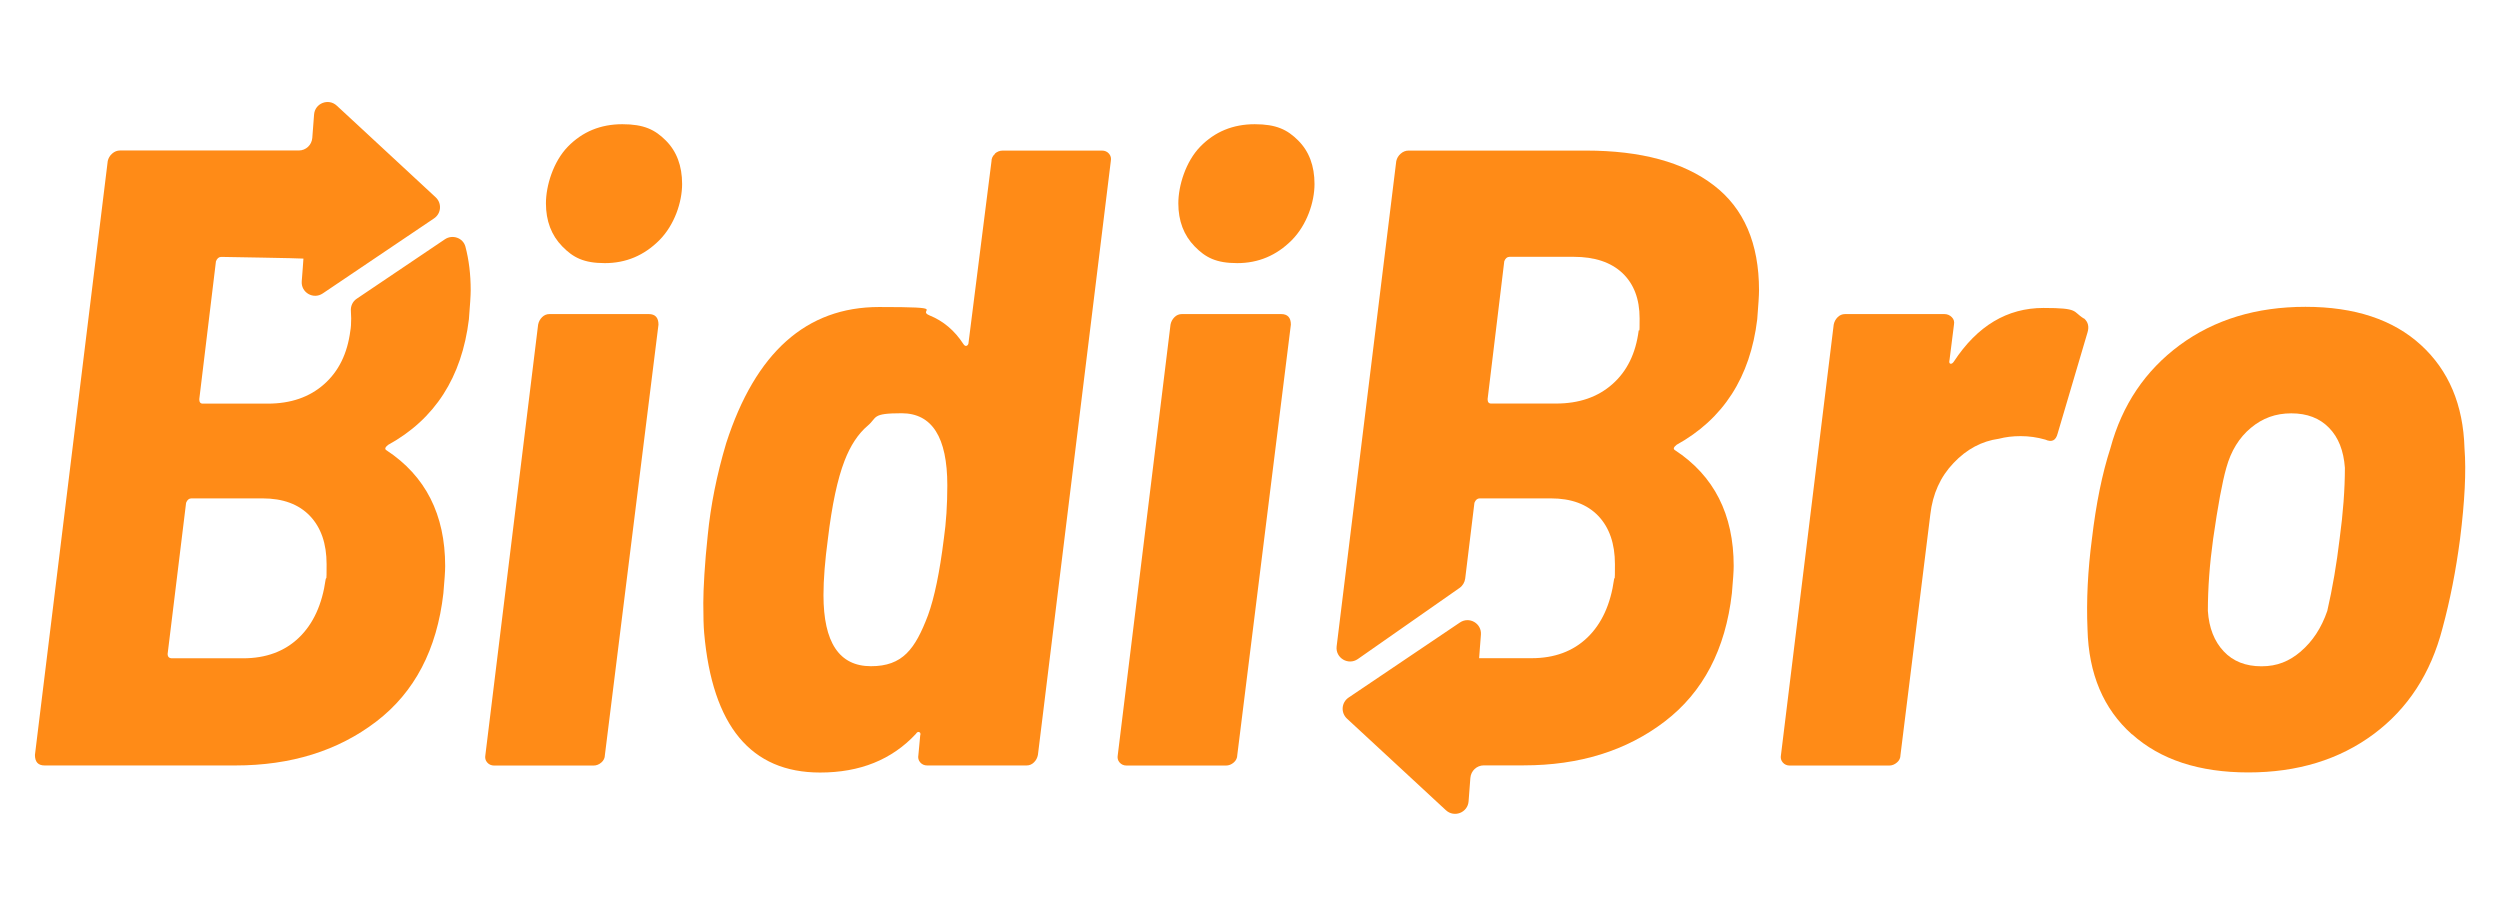
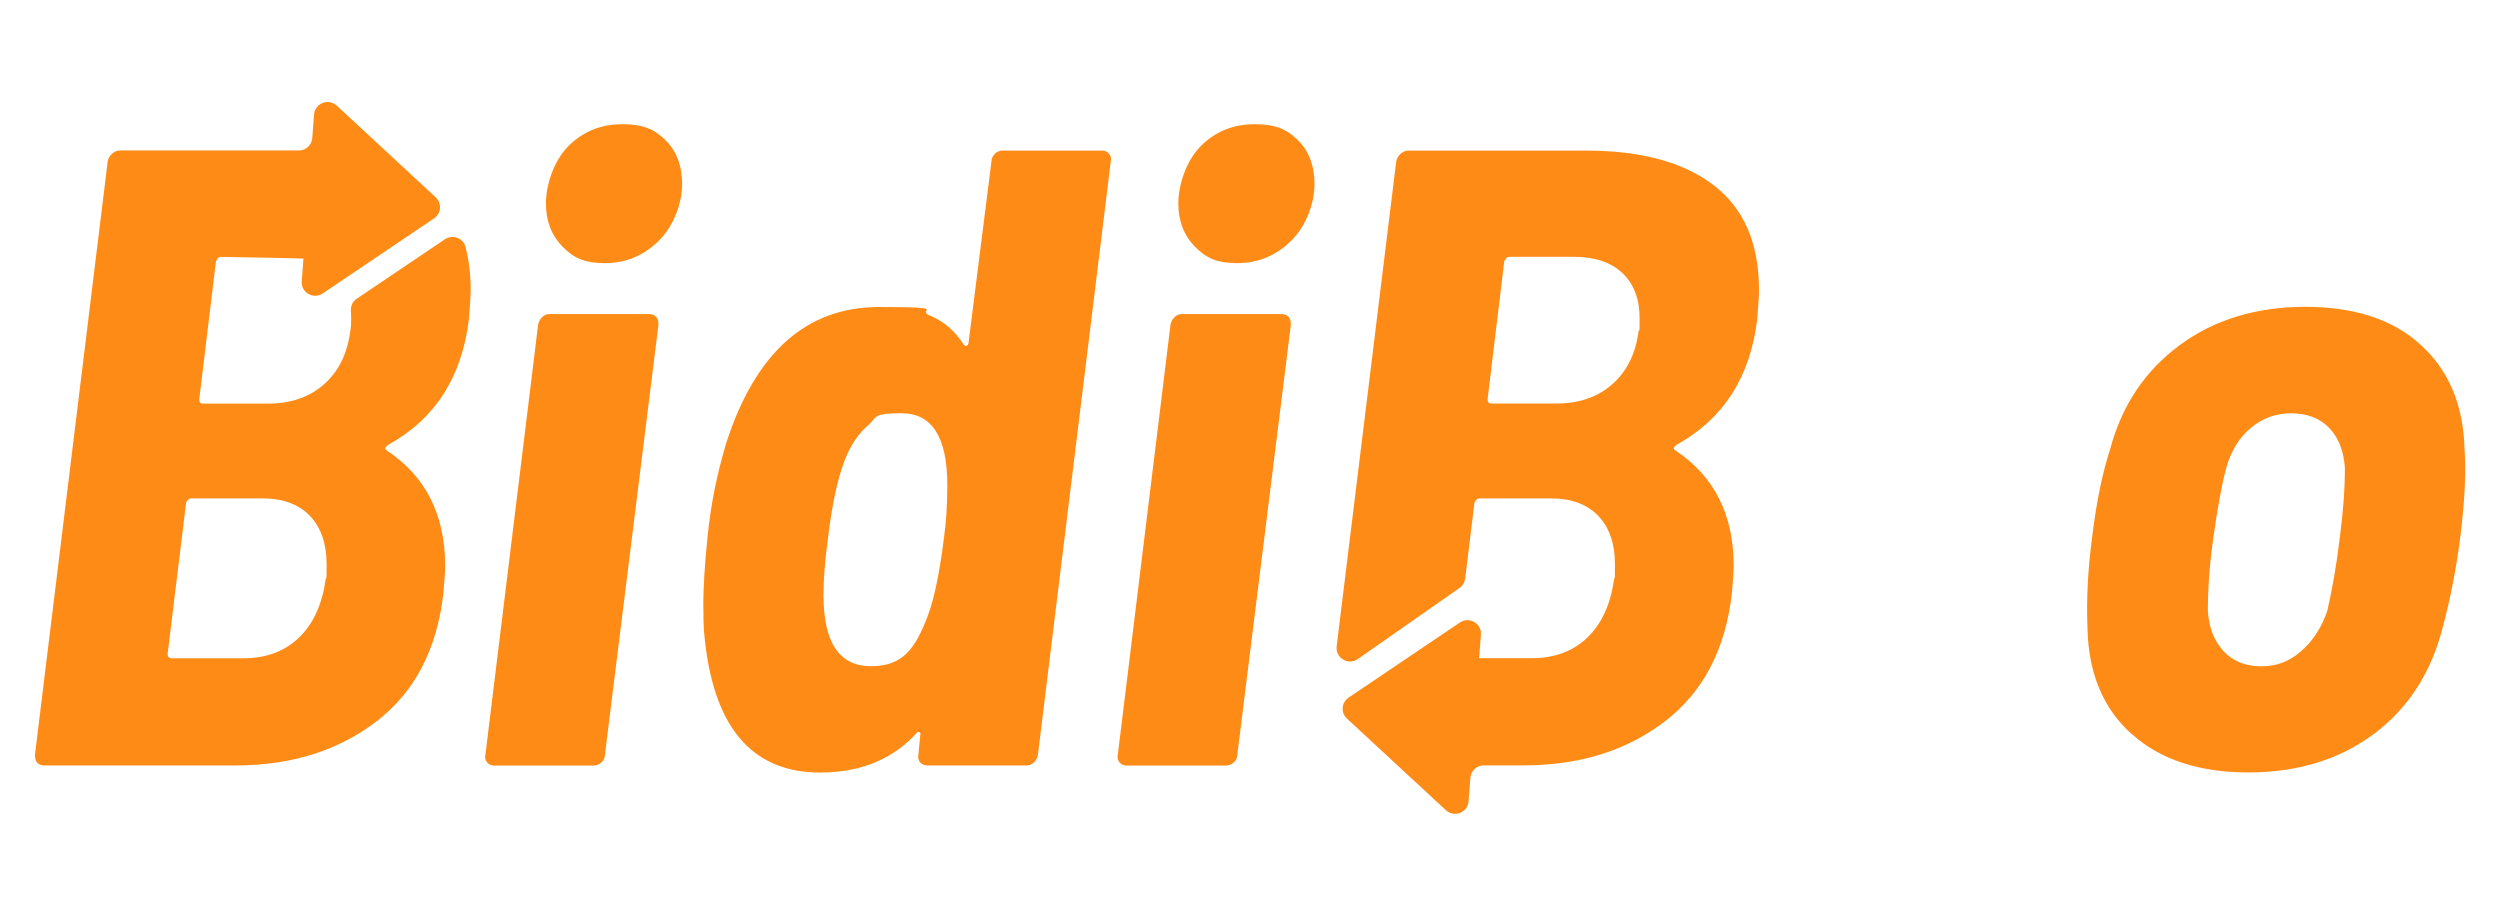
<svg xmlns="http://www.w3.org/2000/svg" id="Livello_1" version="1.1" viewBox="0 0 2654.6 972.7">
  <defs>
    <style>
      .st0 {
        fill: #ff8b17;
      }
    </style>
  </defs>
  <path class="st0" d="M517.3,809.6c-1.9-2.2-2.5-4.8-1.9-7.9l56-457c.6-3.1,2-5.7,4.2-7.9,2.2-2.2,4.8-3.3,7.9-3.3h105.4c6.8,0,10.3,3.7,10.3,11.2l-56.9,457c0,3.1-1.3,5.8-3.7,7.9-2.5,2.2-5.3,3.3-8.4,3.3h-105.4c-3.1,0-5.6-1.1-7.5-3.3ZM597,261.6c-11.5-11.8-17.3-27-17.3-45.7s7.8-44.3,23.3-60.2c15.5-15.9,34.8-23.8,57.8-23.8s34.7,5.8,46.2,17.3c11.5,11.5,17.3,26.9,17.3,46.2s-8.1,43.5-24.2,59.7c-16.2,16.2-35.4,24.3-57.8,24.3s-33.7-5.9-45.2-17.7Z" />
  <path class="st0" d="M1056.3,163.2c2.5-2.2,5.3-3.3,8.4-3.3h105.4c3.1,0,5.6,1.1,7.5,3.3,1.9,2.2,2.5,4.8,1.9,7.9l-77.4,630.5c-.6,3.1-2,5.8-4.2,7.9-2.2,2.2-4.8,3.3-7.9,3.3h-105.4c-3.1,0-5.6-1.1-7.5-3.3-1.9-2.2-2.5-4.8-1.9-7.9l1.9-20.5c.6-1.9.3-3.1-.9-3.7-1.3-.6-2.5,0-3.7,1.9-25.5,27.4-59.4,41-101.7,41-73.4,0-114.4-49.4-123.1-148.3-.6-6.8-.9-17.4-.9-31.7s1.5-42.6,4.7-71.8c3.1-31.7,9.6-64.4,19.6-97.9,31.1-96.4,85.2-144.6,162.3-144.6s39,3,53.6,8.9c14.6,5.9,26.6,16,35.9,30.3,1.2,1.9,2.5,2.5,3.7,1.9,1.2-.6,1.9-1.9,1.9-3.7l24.3-192.1c0-3.1,1.2-5.7,3.7-7.9ZM1002.2,572.2c2.5-17.4,3.7-36.4,3.7-56.9,0-51-16.2-76.5-48.5-76.5s-25.6,4.4-35.9,13.1c-10.3,8.7-18.5,21.2-24.7,37.3-7.5,19.3-13.4,47-17.7,83-3.1,23-4.7,42.9-4.7,59.7,0,50.4,16.8,75.5,50.4,75.5s46.9-18,60.6-54.1c6.8-18.7,12.4-45.7,16.8-81.2Z" />
  <path class="st0" d="M1188.8,809.6c-1.9-2.2-2.5-4.8-1.9-7.9l56-457c.6-3.1,2-5.7,4.2-7.9,2.2-2.2,4.8-3.3,7.9-3.3h105.4c6.8,0,10.3,3.7,10.3,11.2l-56.9,457c0,3.1-1.3,5.8-3.7,7.9-2.5,2.2-5.3,3.3-8.4,3.3h-105.4c-3.1,0-5.6-1.1-7.5-3.3ZM1268.5,261.6c-11.5-11.8-17.3-27-17.3-45.7s7.8-44.3,23.3-60.2c15.5-15.9,34.8-23.8,57.8-23.8s34.7,5.8,46.2,17.3c11.5,11.5,17.3,26.9,17.3,46.2s-8.1,43.5-24.2,59.7c-16.2,16.2-35.4,24.3-57.8,24.3s-33.7-5.9-45.2-17.7Z" />
-   <path class="st0" d="M2212.9,338.1c4.3,3.7,5.6,8.7,3.7,14.9l-31.7,107.3c-1.9,7.5-6.2,9.6-13.1,6.5-8.7-2.5-17.4-3.7-26.1-3.7s-15.9.9-23.3,2.8c-18,2.5-34.1,11-48,25.7-14,14.6-22.2,32.8-24.7,54.6l-31.7,255.5c0,3.1-1.2,5.8-3.7,7.9-2.5,2.2-5.3,3.3-8.4,3.3h-105.4c-3.1,0-5.6-1.1-7.5-3.3-1.9-2.2-2.5-4.8-1.9-7.9l56-457c.6-3.1,2-5.7,4.2-7.9,2.2-2.2,4.8-3.3,7.9-3.3h105.4c3.1,0,5.7,1.1,7.9,3.3,2.2,2.2,2.9,4.8,2.3,7.9l-4.7,37.3c-.6,2.5-.3,3.9.9,4.2,1.2.3,2.5-.5,3.7-2.3,24.9-37.9,56.6-56.9,95.1-56.9s30.5,3.7,42.9,11.2Z" />
  <path class="st0" d="M2263.7,779.7c-30.2-27-45.9-64.2-47.1-111.5-1.3-30.5.3-62.5,4.7-96.1,4.4-37.3,10.9-69.3,19.6-96.1,12.4-46,37-82.5,73.7-109.6,36.7-27,81.2-40.6,133.4-40.6s93.1,13.5,122.7,40.6c29.5,27,44.9,63.6,46.2,109.6,1.9,24.3.3,56.3-4.7,96.1-4.4,33.6-10.6,65.3-18.7,95.1-12.4,47.9-36.8,85.4-73.2,112.4-36.4,27-80.7,40.6-132.9,40.6s-93.4-13.5-123.6-40.6ZM2443.2,691.6c12.4-10.6,21.8-24.9,28-42.9,5.6-24.3,9.9-49.7,13.1-76.5,3.7-27.3,5.6-52.5,5.6-75.5-1.3-18-6.8-32.2-16.8-42.4-10-10.3-23.3-15.4-40.1-15.4s-30.5,5.1-42.9,15.4c-12.4,10.3-21.1,24.4-26.1,42.4-4.4,15.5-9,40.7-14,75.5-3.7,26.7-5.6,52.2-5.6,76.5,1.2,18,6.8,32.3,16.8,42.9,9.9,10.6,23.3,15.9,40.1,15.9s29.5-5.3,42-15.9Z" />
  <path class="st0" d="M1780.1,472.4c49.7-27.4,78.4-71.8,85.8-133.4,1.2-14.9,1.9-25.2,1.9-30.8,0-49.7-16-86.9-48-111.4-32-24.6-77.3-36.9-135.7-36.9h-188.4c-3.1,0-5.9,1.1-8.4,3.3-2.5,2.2-4,4.8-4.7,7.9l-63.3,515.2c-1.5,12.3,12.3,20.6,22.5,13.5l108-75.5c3.3-2.3,5.5-6,6-10l9.8-80.4c1.2-3.1,3.1-4.7,5.6-4.7h75.5c21.8,0,38.5,6.2,50.4,18.6,11.8,12.4,17.7,29.5,17.7,51.3s-.3,12.1-.9,15.9c-3.7,26.7-13.2,47.4-28.4,62-15.2,14.6-35,21.9-59.2,21.9h-55.7c.3-3.7.5-7.4.8-10.8.4-5.1.7-9.8,1.1-14.2.9-12-12.4-19.6-22.3-12.9h0s-118.2,79.7-118.2,79.7c-7.7,5.2-8.5,16.1-1.7,22.4l53.6,49.6,46.2,42.8,5.2,4.8c8.8,8.2,23.2,2.6,24.1-9.4.5-7.4,1.2-15.8,1.9-24.9.6-7.5,6.8-13.3,14.3-13.3h42.4c59.1,0,109-15.5,149.7-46.6,40.7-31.1,64.5-76.5,71.3-136.2,1.2-13.7,1.9-23.3,1.9-28.9,0-54.7-20.8-95.8-62.5-123.1-1.9-1.2-1.3-3.1,1.9-5.6ZM1740,351.1c-3.1,24.2-12.4,43.2-28,56.9-15.5,13.7-35.4,20.5-59.7,20.5h-69c-2.5,0-3.7-1.5-3.7-4.7l17.7-146.4c1.2-3.1,3.1-4.7,5.6-4.7h68.1c22.4,0,39.6,5.8,51.8,17.3,12.1,11.5,18.2,27.5,18.2,48s-.3,10-.9,13.1Z" />
  <path class="st0" d="M412.1,472.4c49.7-27.3,78.3-71.8,85.8-133.4,1.2-14.9,1.9-25.2,1.9-30.8,0-16.9-1.9-32.3-5.6-46.3-2.5-9.4-13.8-13.2-21.8-7.8l-93.6,63.1c-4.4,2.9-6.7,8-6.2,13.3.2,2.5.3,5,.3,7.6,0,5.6-.3,10-.9,13.1-3.1,24.2-12.4,43.2-28,56.9-15.5,13.7-35.4,20.5-59.7,20.5h-69c-2.5,0-3.7-1.5-3.7-4.7l17.7-146.4c1.2-3.1,3.1-4.7,5.6-4.7,0,0,85.2,1.4,87.3,1.8-.3,3.4-.5,6.7-.7,9.9-.4,5.1-.7,9.8-1.1,14.2-.9,12,12.4,19.6,22.3,12.9h0s118.2-79.7,118.2-79.7c7.7-5.2,8.5-16.1,1.7-22.4l-53.6-49.7-46.2-42.8-5.2-4.8c-8.8-8.2-23.2-2.6-24.1,9.4-.5,7.4-1.2,15.8-1.9,24.9-.6,7.5-6.8,13.3-14.3,13.3h-40.5c0,0-149.3,0-149.3,0-3.1,0-5.9,1.1-8.4,3.3-2.5,2.2-4,4.8-4.7,7.9L37.1,801.6c0,7.5,3.4,11.2,10.3,11.2h202.4c59.1,0,109-15.5,149.7-46.6,40.7-31.1,64.5-76.5,71.3-136.2,1.2-13.7,1.9-23.3,1.9-28.9,0-54.7-20.8-95.7-62.5-123.1-1.9-1.2-1.3-3.1,1.9-5.6ZM345.8,615.1c-3.7,26.7-13.2,47.4-28.4,62-15.2,14.6-35,21.9-59.2,21.9h-75.5c-3.1,0-4.7-1.5-4.7-4.7l19.6-160.4c1.2-3.1,3.1-4.7,5.6-4.7h75.5c21.8,0,38.5,6.2,50.4,18.6,11.8,12.4,17.7,29.5,17.7,51.3s-.3,12.1-.9,15.9Z" />
</svg>